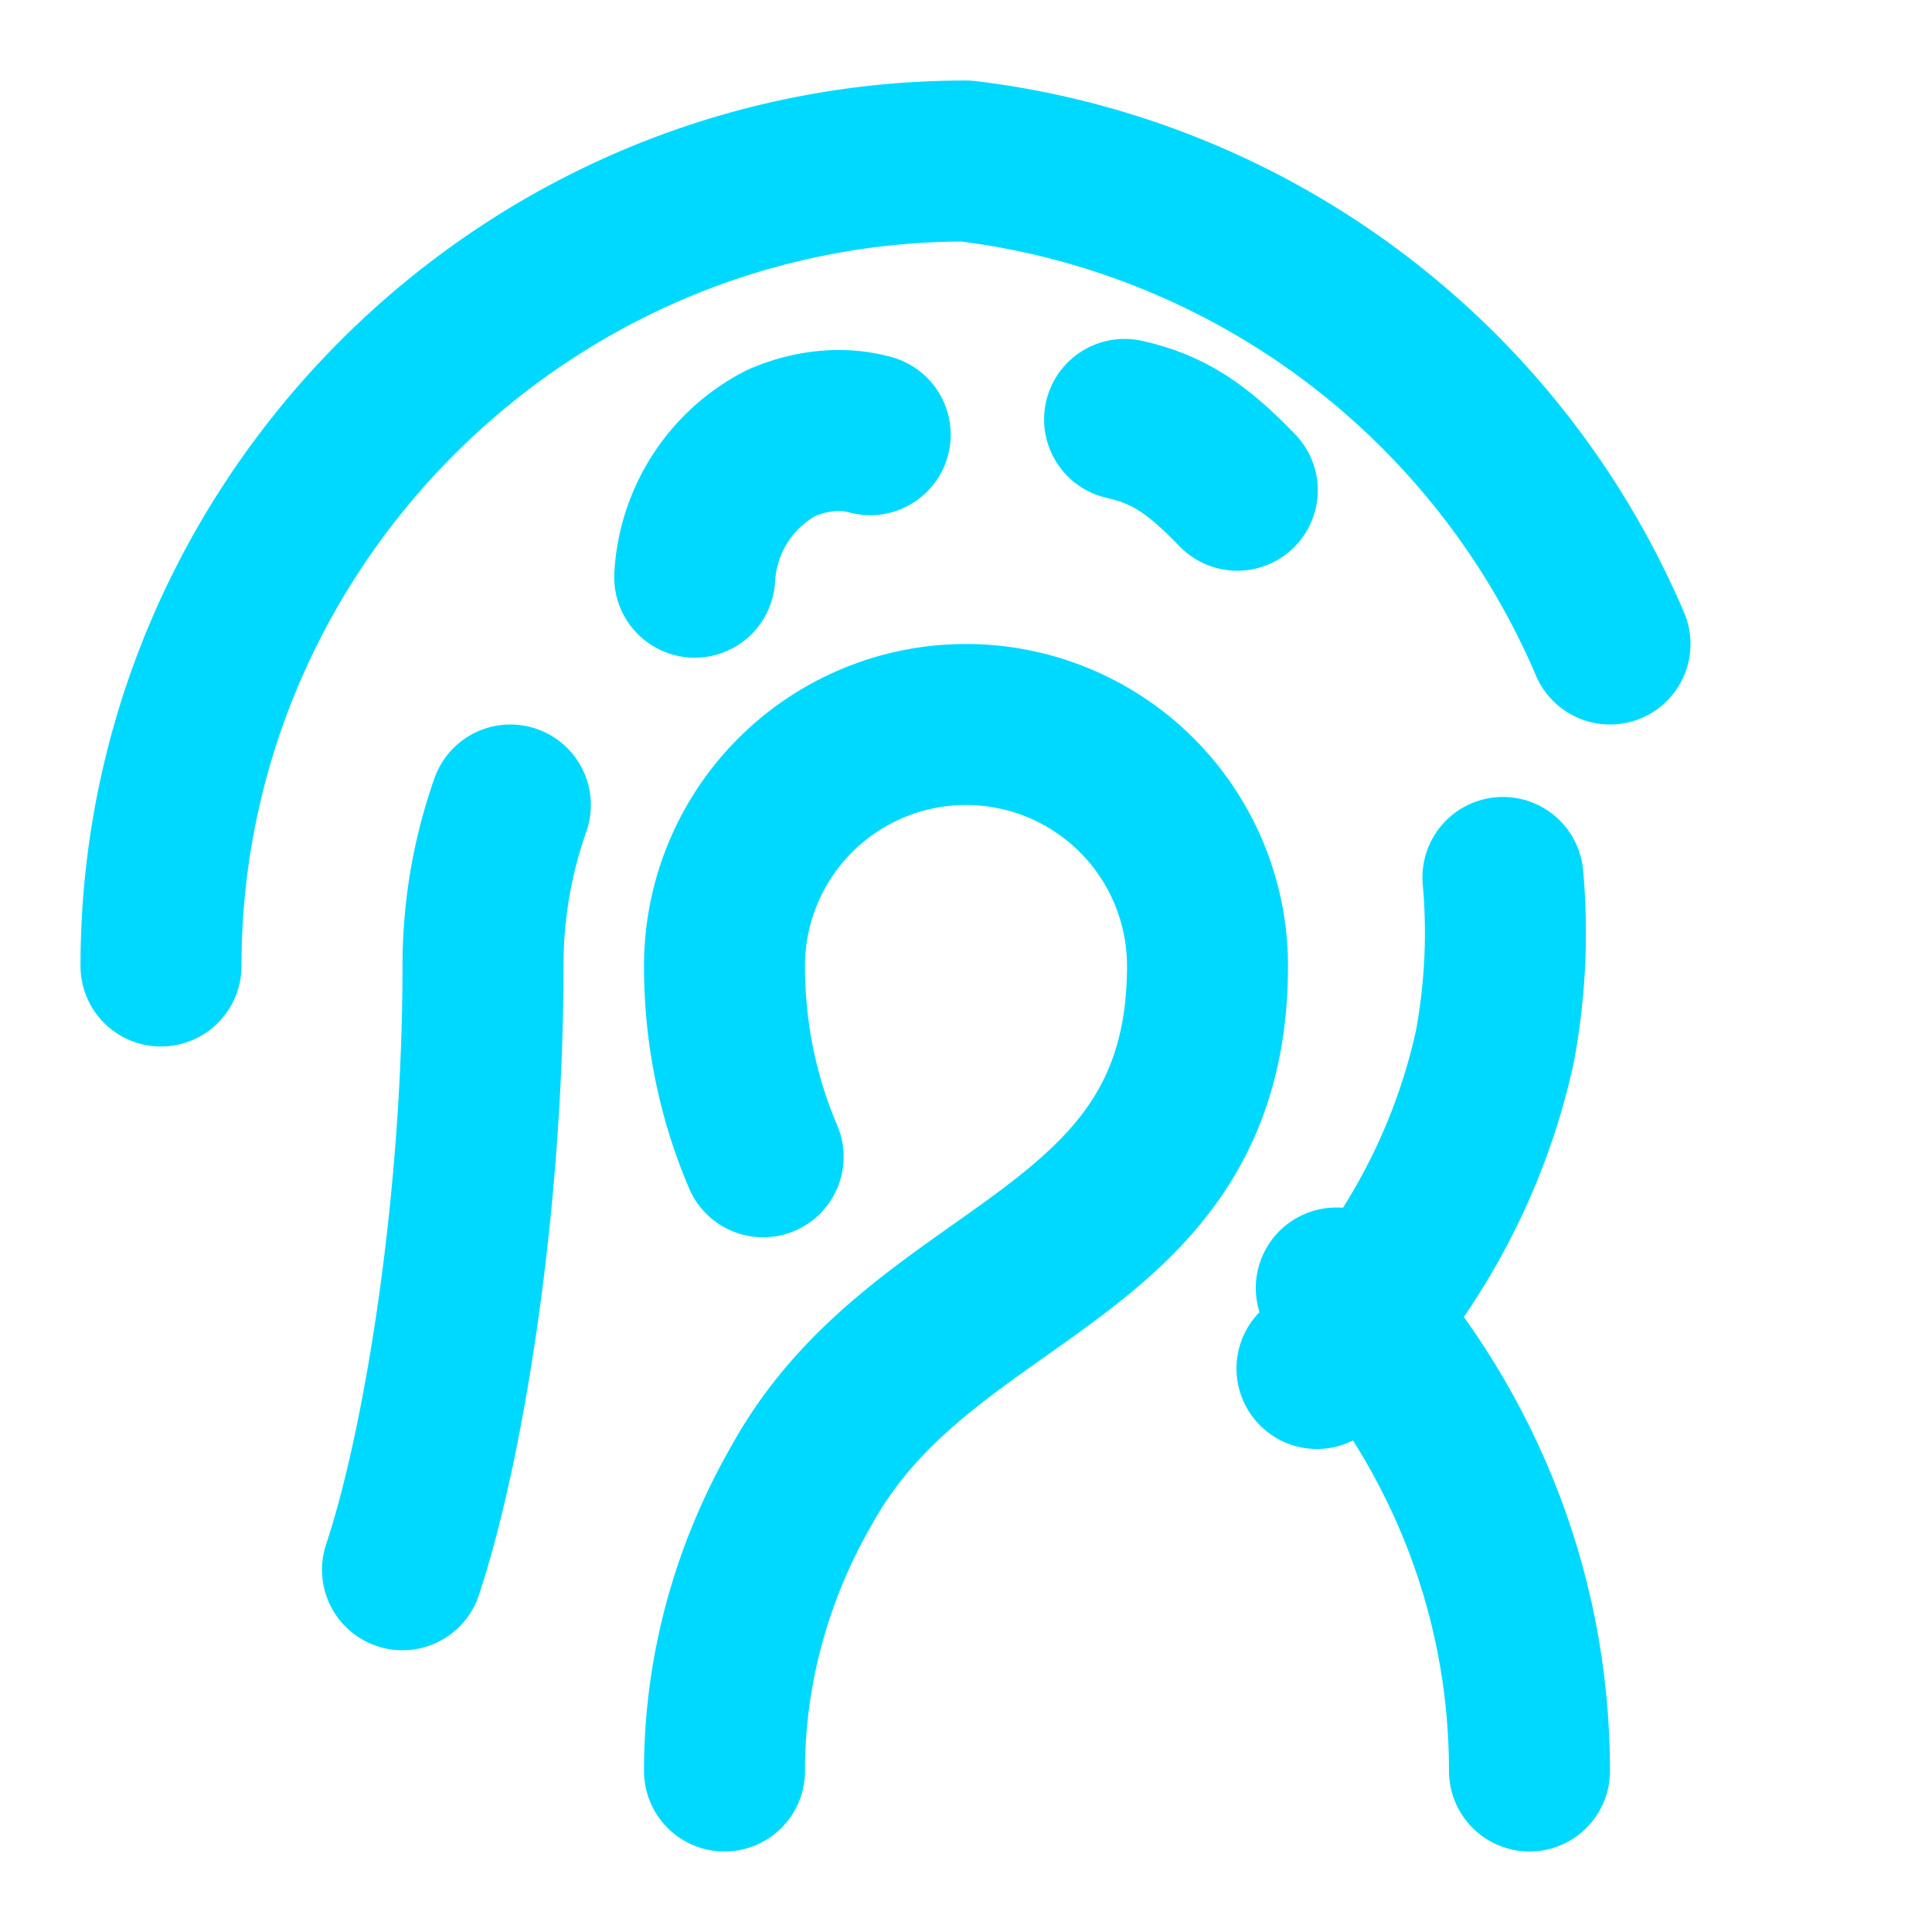
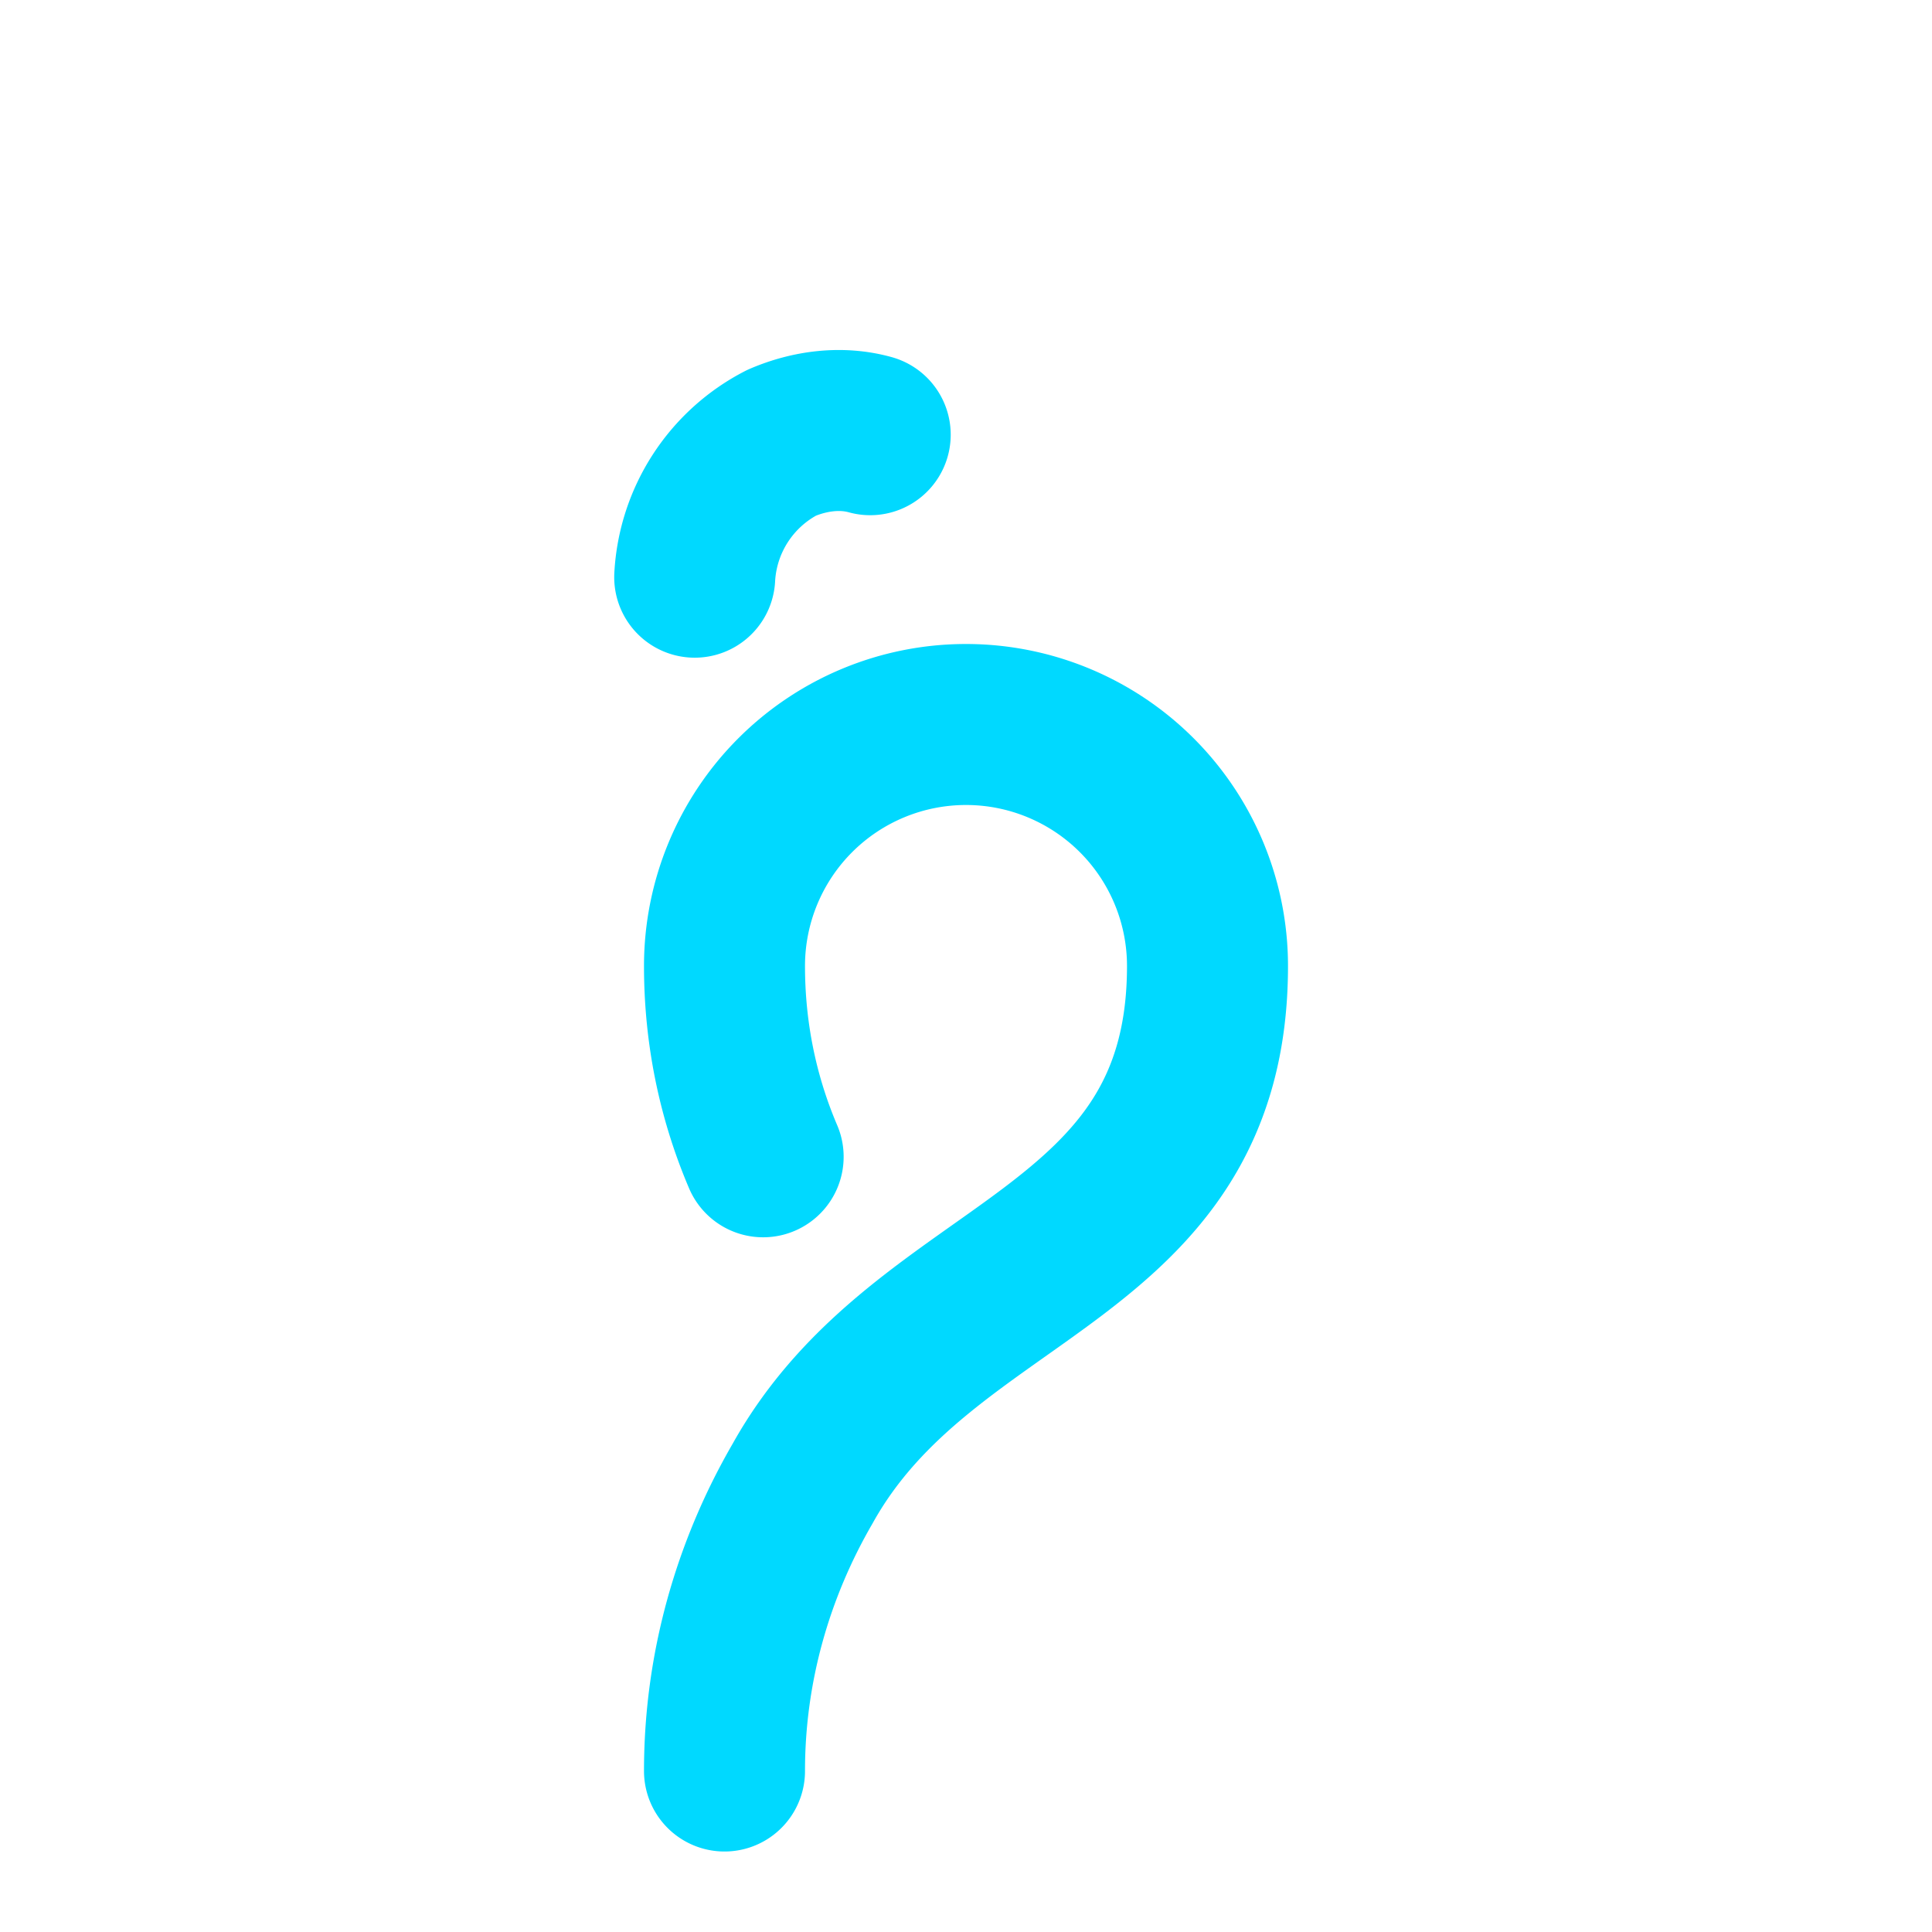
<svg xmlns="http://www.w3.org/2000/svg" width="64" height="64" viewBox="0 0 24 24" fill="none" stroke="#00d9ff" stroke-width="2" stroke-linecap="round" stroke-linejoin="round">
-   <path d="M2 12C2 6.5 6.5 2 12 2a10 10 0 0 1 8 6" />
-   <path d="M5 19.5C5.5 18 6 15 6 12a6 6 0 0 1 .34-2" />
  <path d="M8.63 7.17A2 2 0 0 1 9.71 5.5c.35-.15.74-.2 1.1-.1" />
-   <path d="M13.97 5.21c.54.12.9.36 1.4.88" />
  <path d="M9 22c0-1.28.35-2.5.97-3.57C11.5 15.68 15 15.68 15 12a3 3 0 0 0-3-3 3 3 0 0 0-3 3c0 .82.16 1.62.48 2.37" />
-   <path d="M16.36 17C17.43 15.93 18.23 14.56 18.57 13a7.7 7.7 0 0 0 .1-2.1" />
-   <path d="M19 22c0-2.3-.9-4.4-2.4-6" />
</svg>